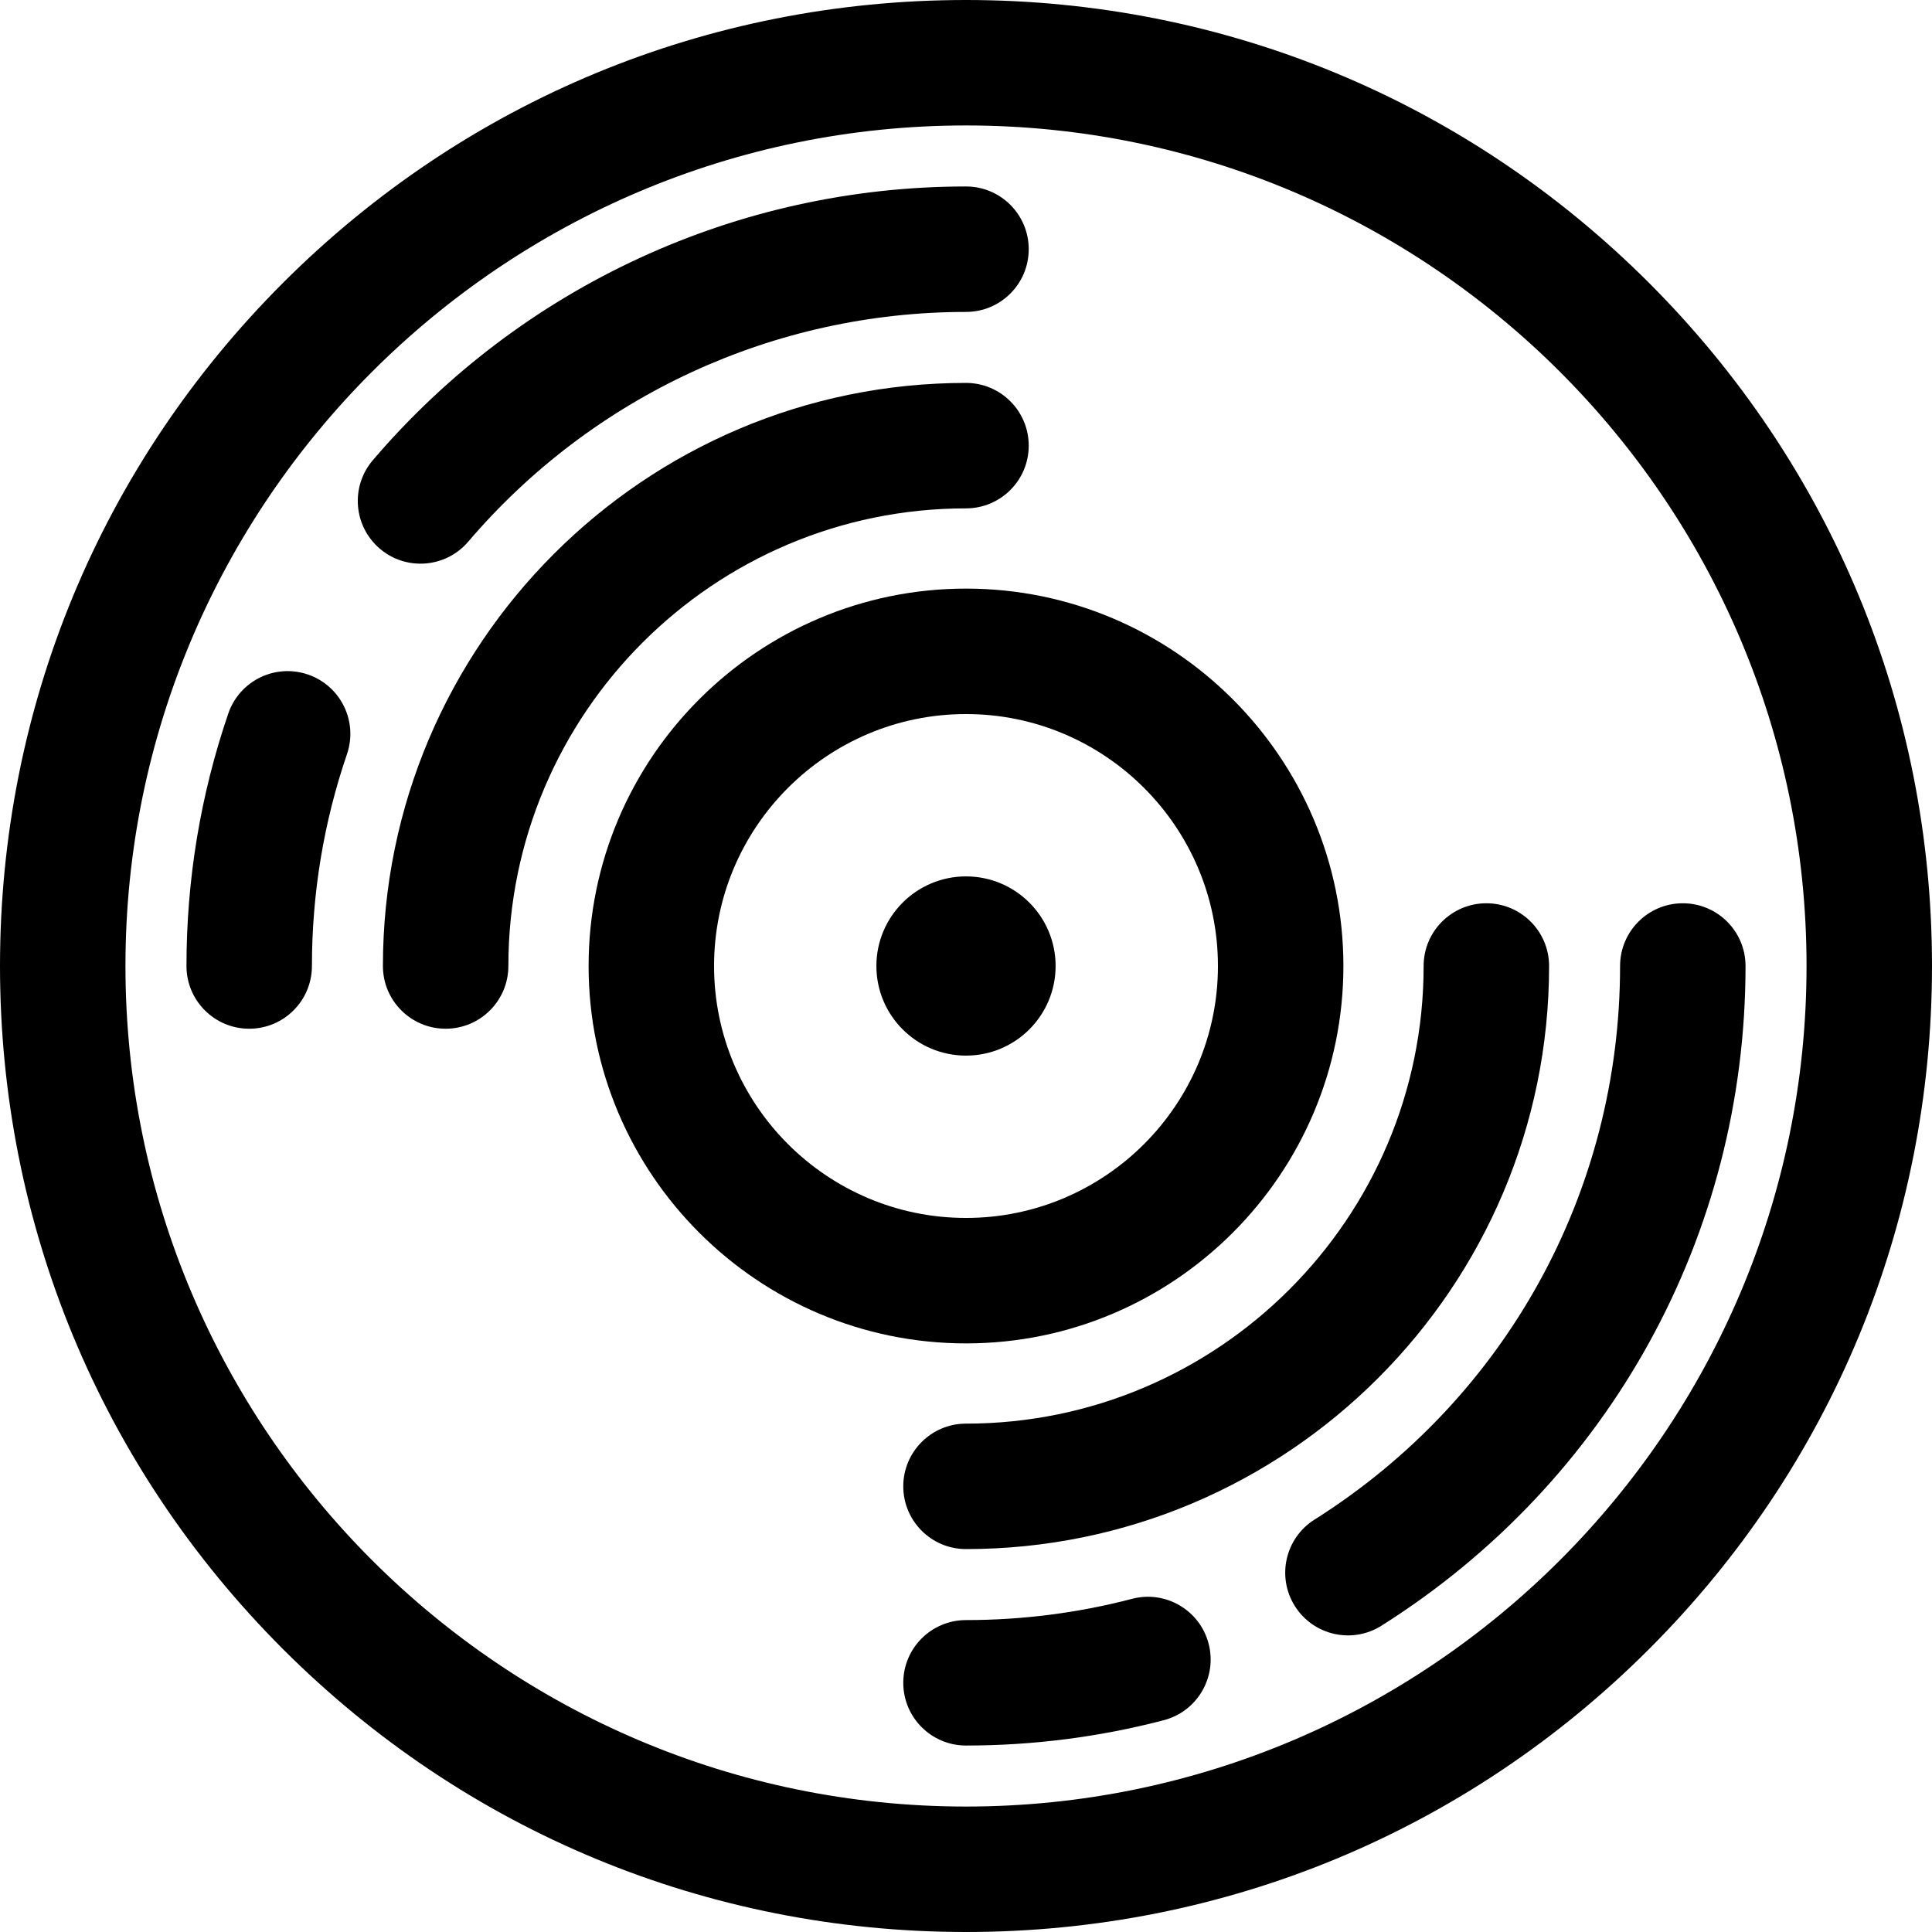
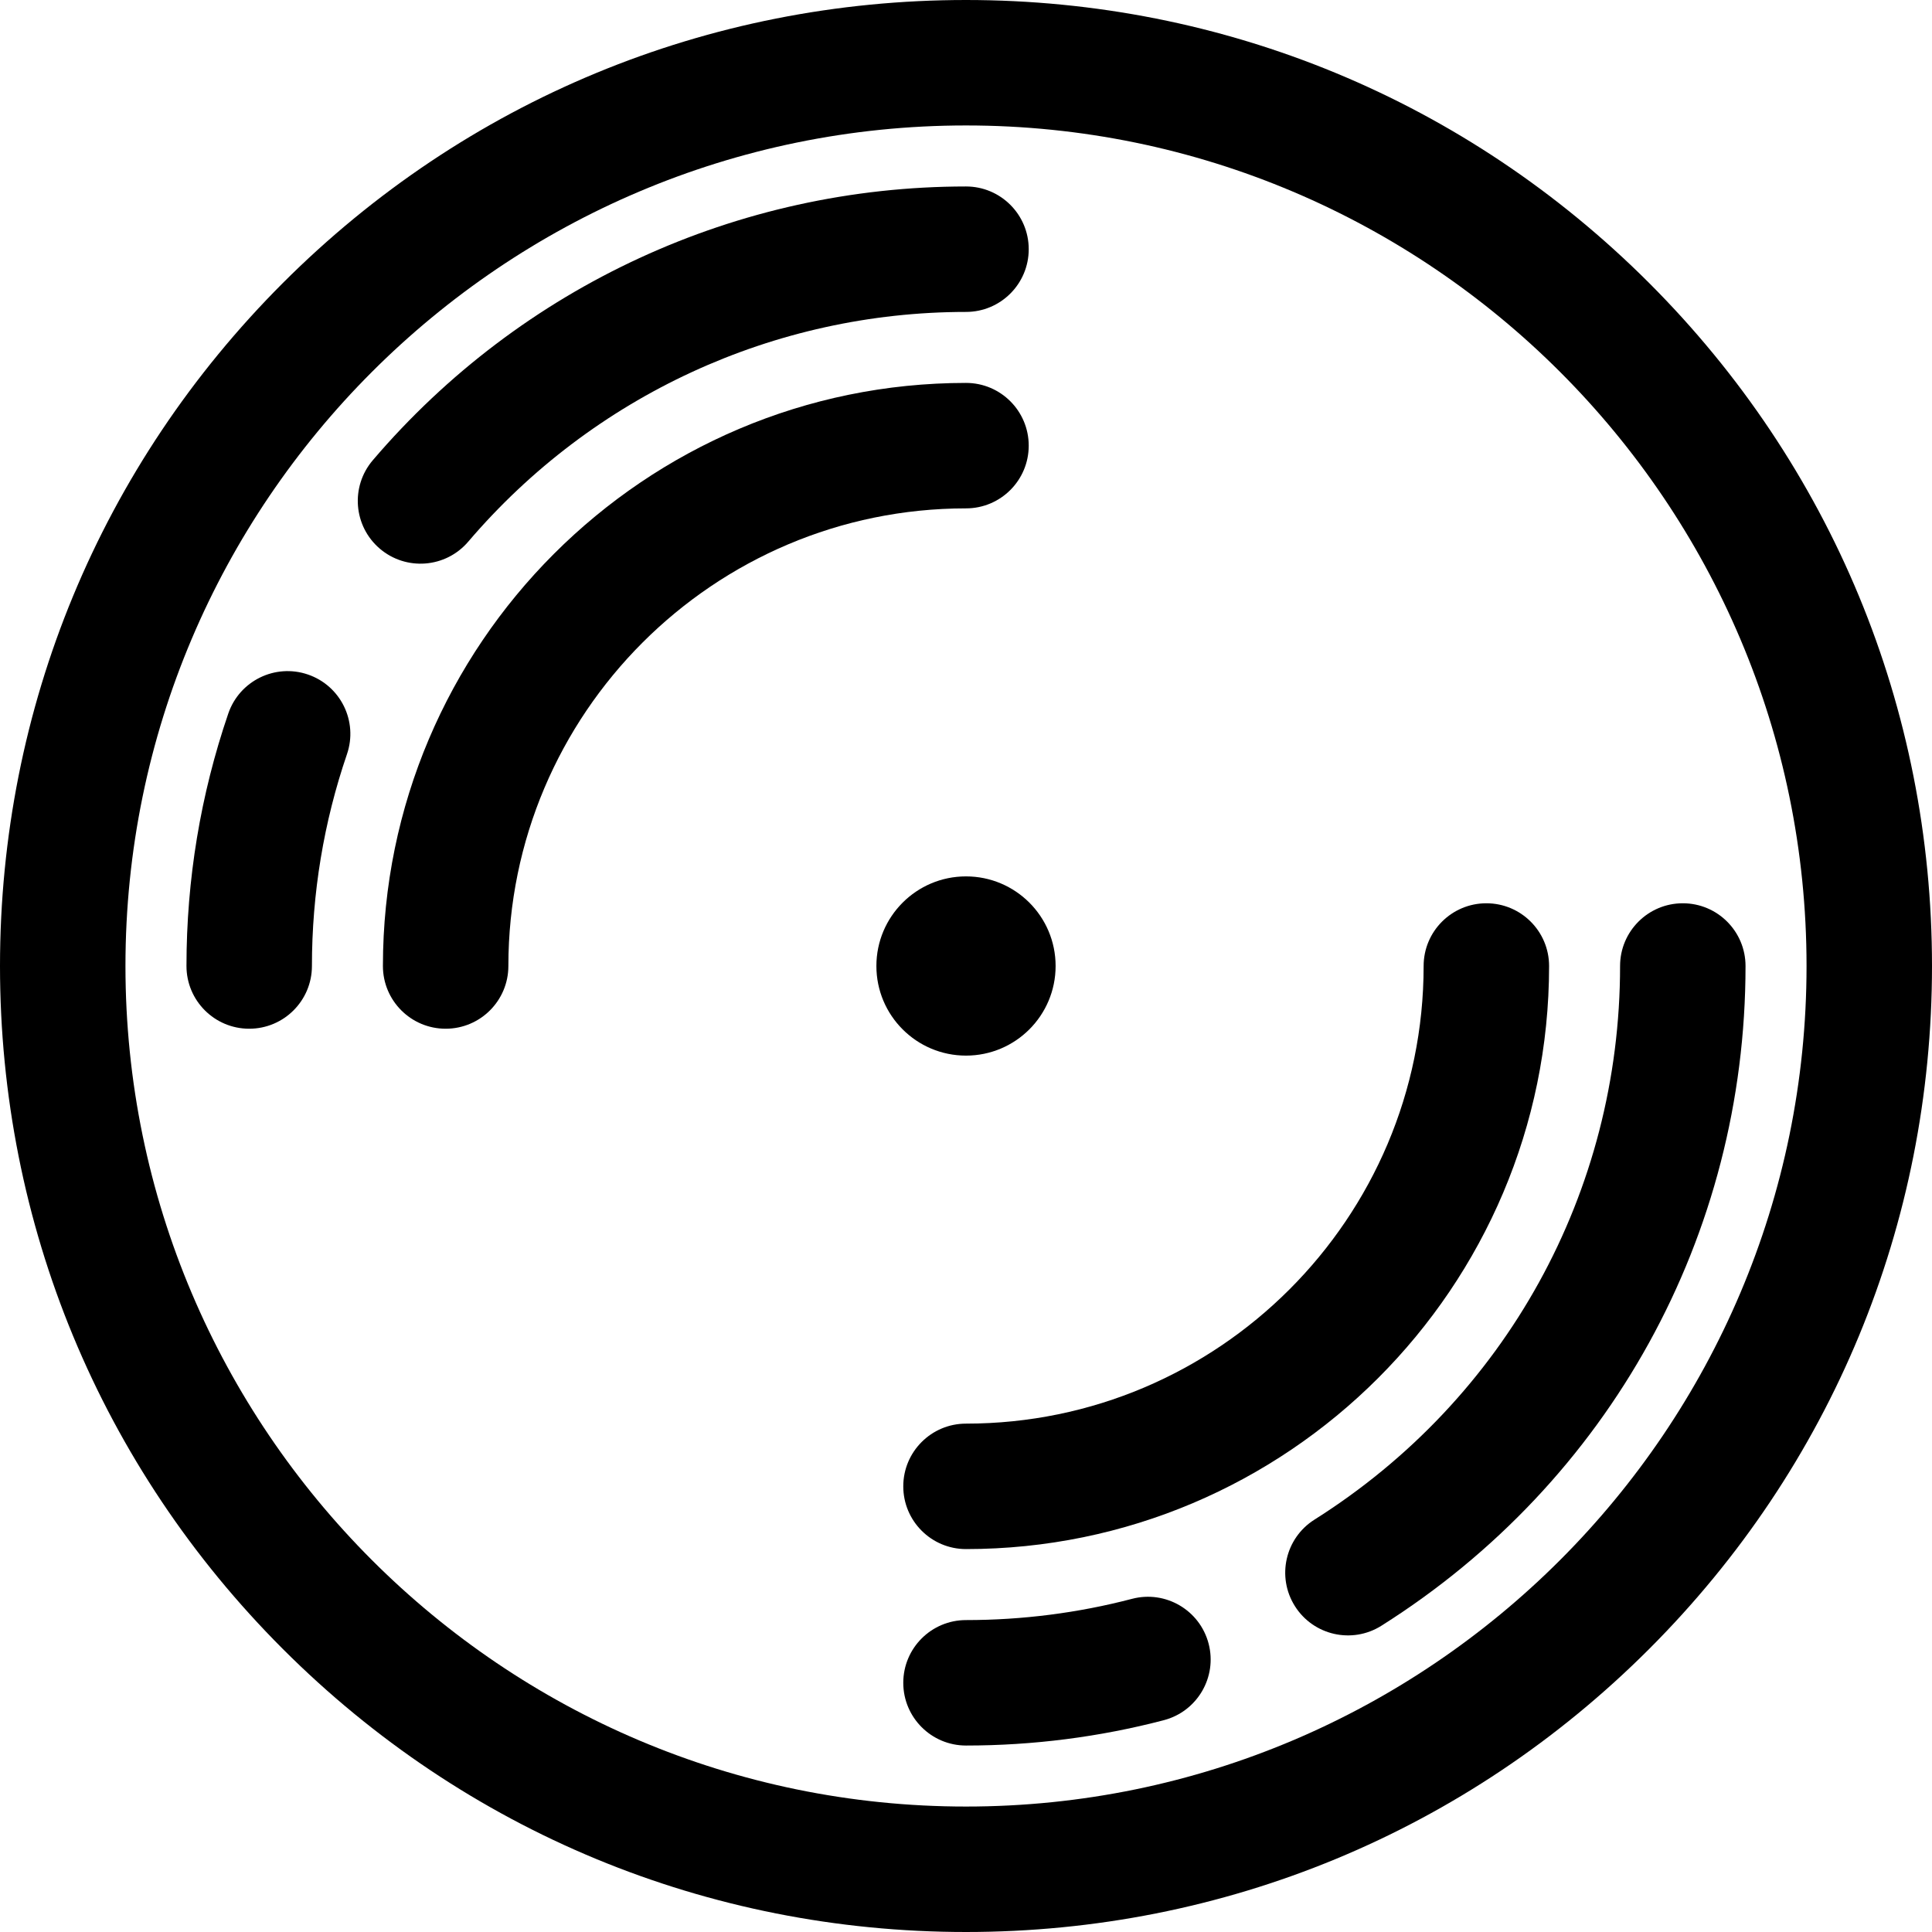
<svg xmlns="http://www.w3.org/2000/svg" fill="#000000" height="800px" width="800px" version="1.1" id="Layer_1" viewBox="0 0 512 512" xml:space="preserve">
  <g>
    <g>
      <path d="M437.02,74.98C388.667,26.628,324.38,0,256,0S123.333,26.628,74.98,74.98C26.628,123.332,0,187.62,0,256    s26.628,132.668,74.98,181.02C123.333,485.372,187.62,512,256,512s132.667-26.628,181.02-74.98    C485.372,388.668,512,324.38,512,256S485.372,123.332,437.02,74.98z M256,478.753c-122.827,0-222.753-99.926-222.753-222.753    S133.173,33.247,256,33.247S478.753,133.173,478.753,256S378.827,478.753,256,478.753z" />
    </g>
  </g>
  <g>
    <g>
-       <path d="M256,155.986c-55.149,0-100.014,44.865-100.014,100.014S200.851,356.014,256,356.014S356.014,311.149,356.014,256    S311.149,155.986,256,155.986z M256,322.767c-36.815,0-66.767-29.951-66.767-66.767s29.951-66.767,66.767-66.767    s66.767,29.951,66.767,66.767S292.815,322.767,256,322.767z" />
-     </g>
+       </g>
  </g>
  <g>
    <g>
      <circle cx="256" cy="256" r="23.747" />
    </g>
  </g>
  <g>
    <g>
      <path d="M393.9,239.377c-9.181,0-16.623,7.443-16.623,16.623c0,66.873-54.405,121.276-121.276,121.276    c-9.181,0-16.623,7.443-16.623,16.623s7.443,16.623,16.623,16.623c85.204,0,154.523-69.318,154.523-154.523    C410.523,246.819,403.08,239.377,393.9,239.377z" />
    </g>
  </g>
  <g>
    <g>
      <path d="M256,101.477c-85.204,0-154.523,69.318-154.523,154.523c0,9.181,7.443,16.623,16.623,16.623s16.623-7.443,16.623-16.623    c0-66.872,54.405-121.276,121.276-121.276c9.181,0,16.623-7.443,16.623-16.623S265.181,101.477,256,101.477z" />
    </g>
  </g>
  <g>
    <g>
      <path d="M320.293,435.579c-2.324-8.881-11.408-14.199-20.289-11.873c-14.279,3.737-29.084,5.631-44.003,5.631    c-9.181,0-16.623,7.443-16.623,16.623c0,9.18,7.443,16.623,16.623,16.623c17.757,0,35.393-2.259,52.418-6.714    C317.3,453.544,322.617,444.461,320.293,435.579z" />
    </g>
  </g>
  <g>
    <g>
      <path d="M445.96,239.377c-9.181,0-16.623,7.443-16.623,16.623c0,59.874-30.274,114.721-80.985,146.715    c-7.764,4.899-10.088,15.165-5.189,22.929c4.901,7.769,15.169,10.085,22.929,5.19c60.419-38.12,96.491-103.478,96.491-174.834    C462.583,246.819,455.14,239.377,445.96,239.377z" />
    </g>
  </g>
  <g>
    <g>
      <path d="M256,49.417c-60.559,0-117.858,26.442-157.203,72.548c-5.959,6.984-5.129,17.477,1.854,23.436    c6.982,5.959,17.477,5.129,23.436-1.854c33.02-38.693,81.1-60.883,131.913-60.883c9.181,0,16.623-7.443,16.623-16.623    C272.623,56.86,265.181,49.417,256,49.417z" />
    </g>
  </g>
  <g>
    <g>
      <path d="M81.603,178.753c-8.688-2.976-18.137,1.661-21.108,10.349C53.144,210.589,49.417,233.096,49.417,256    c0,9.181,7.443,16.623,16.623,16.623S82.664,265.181,82.664,256c0-19.234,3.125-38.122,9.287-56.138    C94.923,191.175,90.289,181.725,81.603,178.753z" />
    </g>
  </g>
</svg>